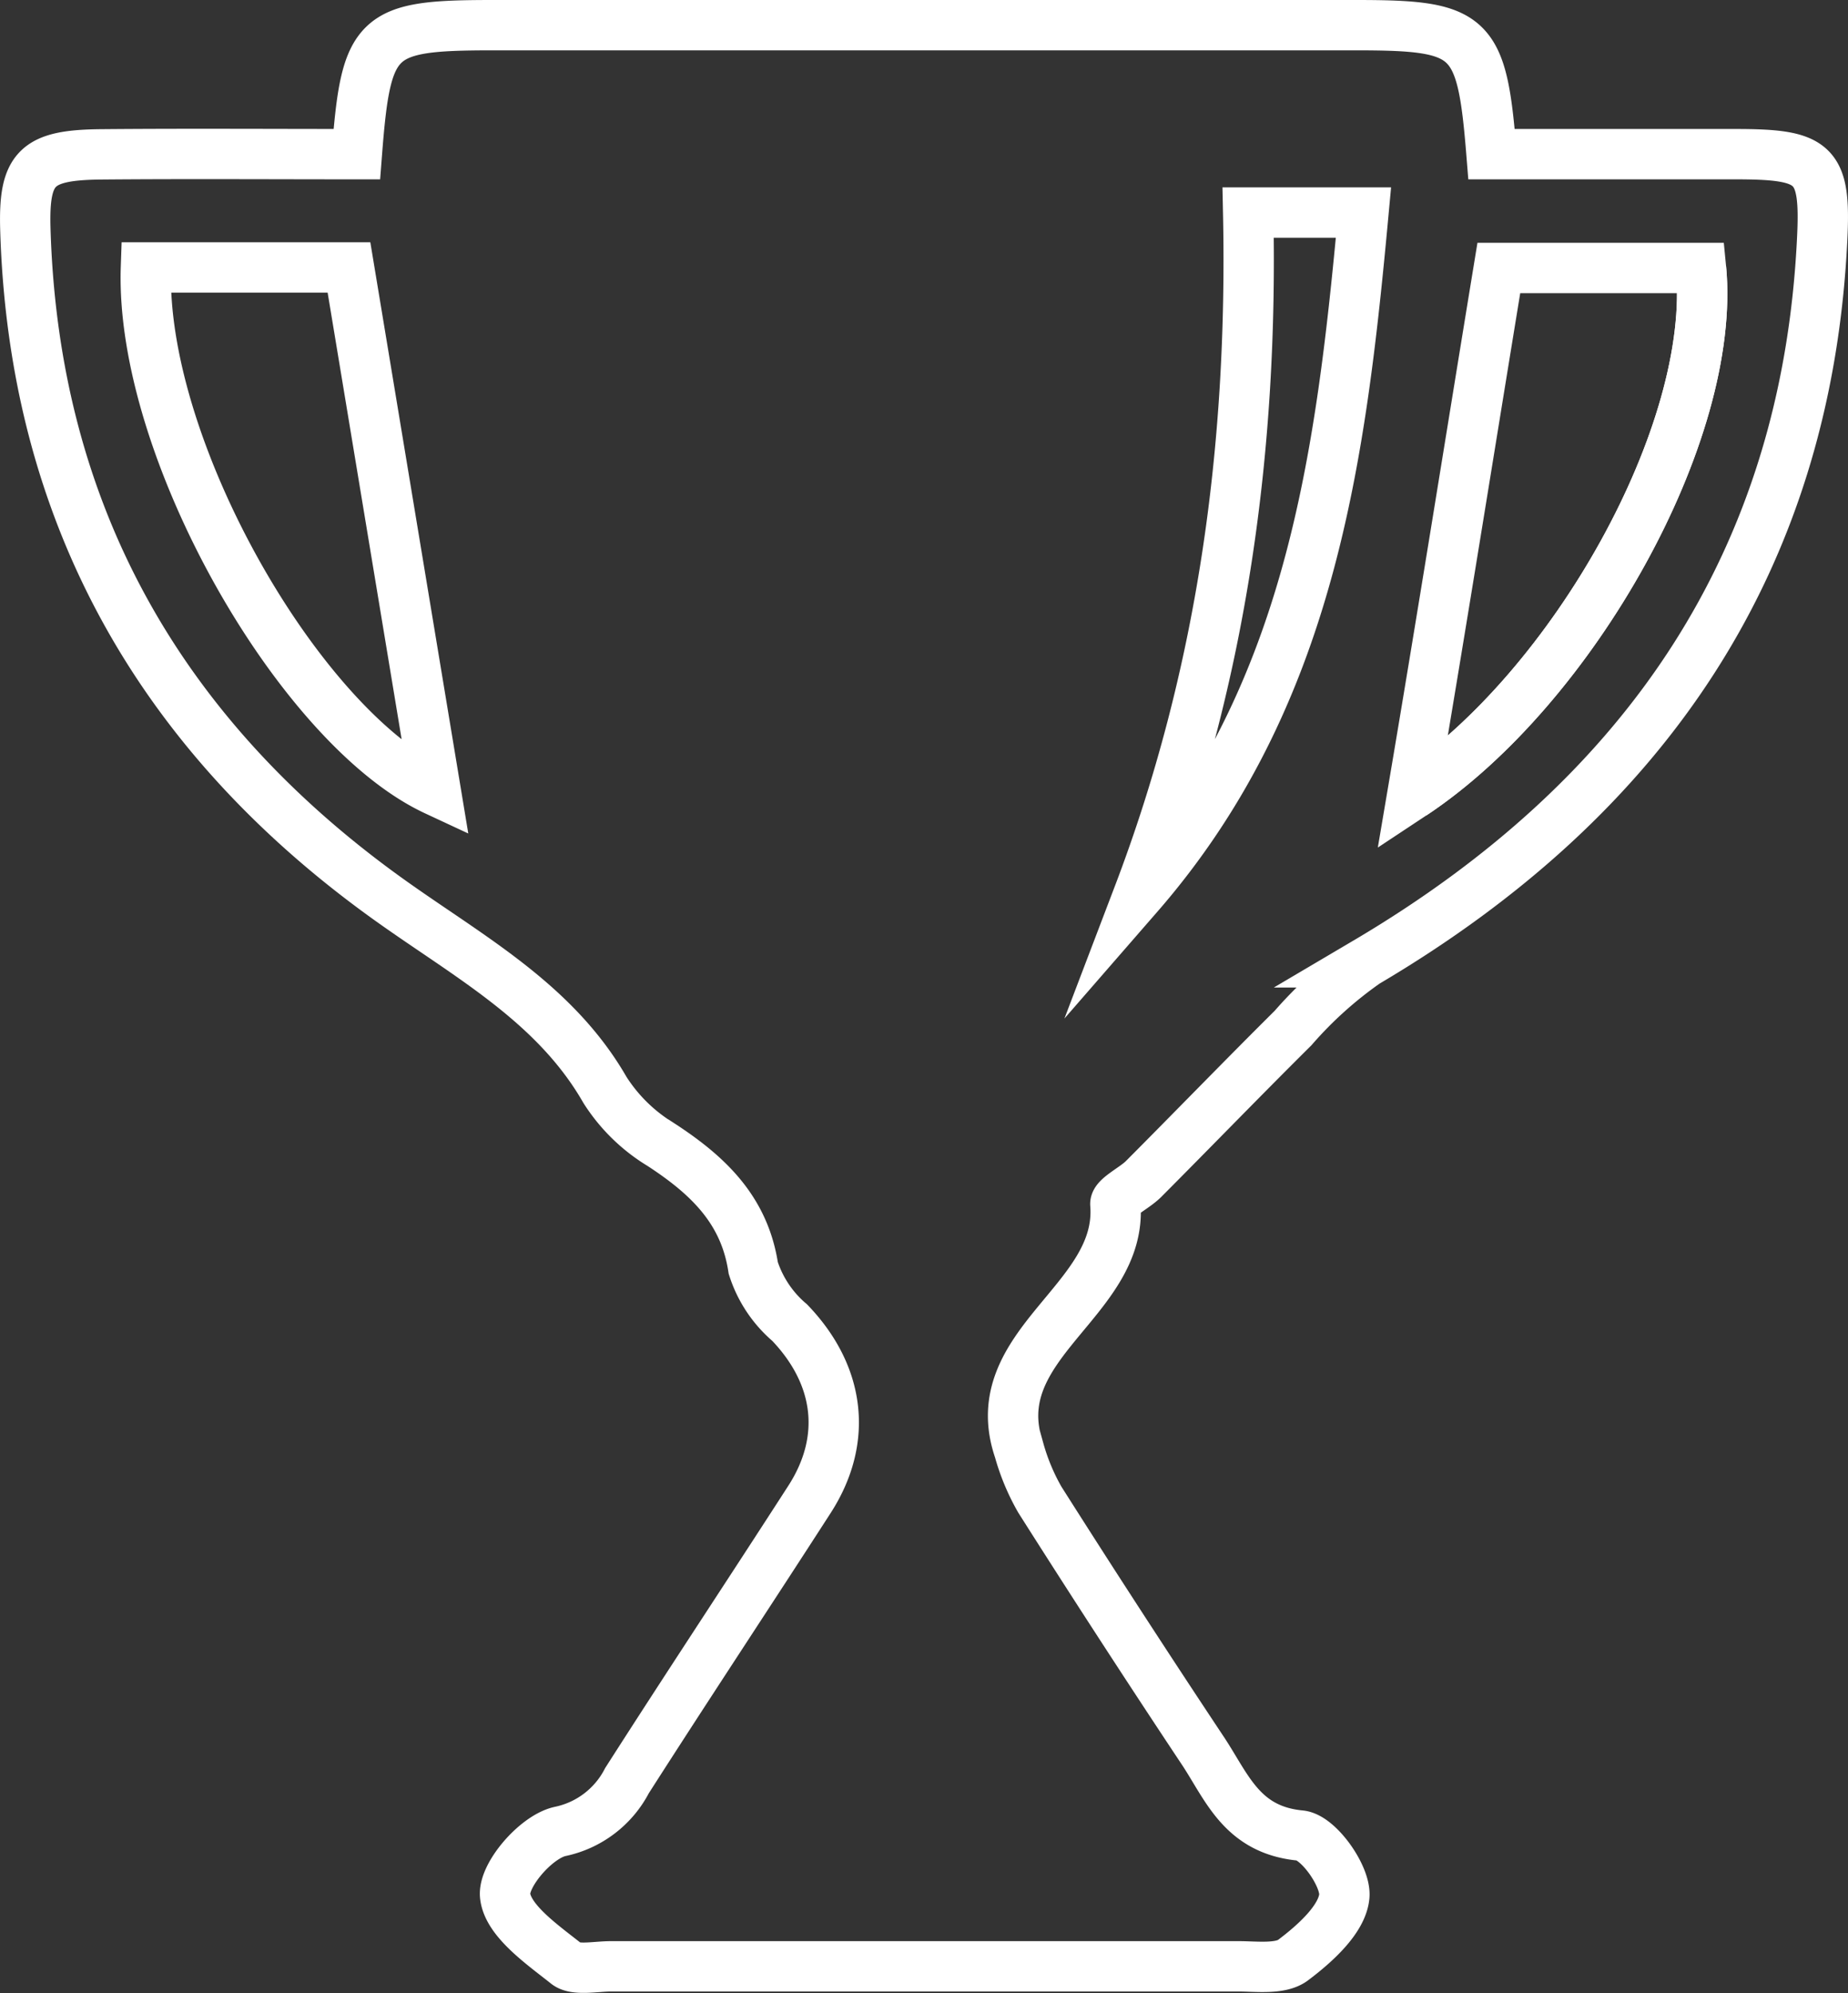
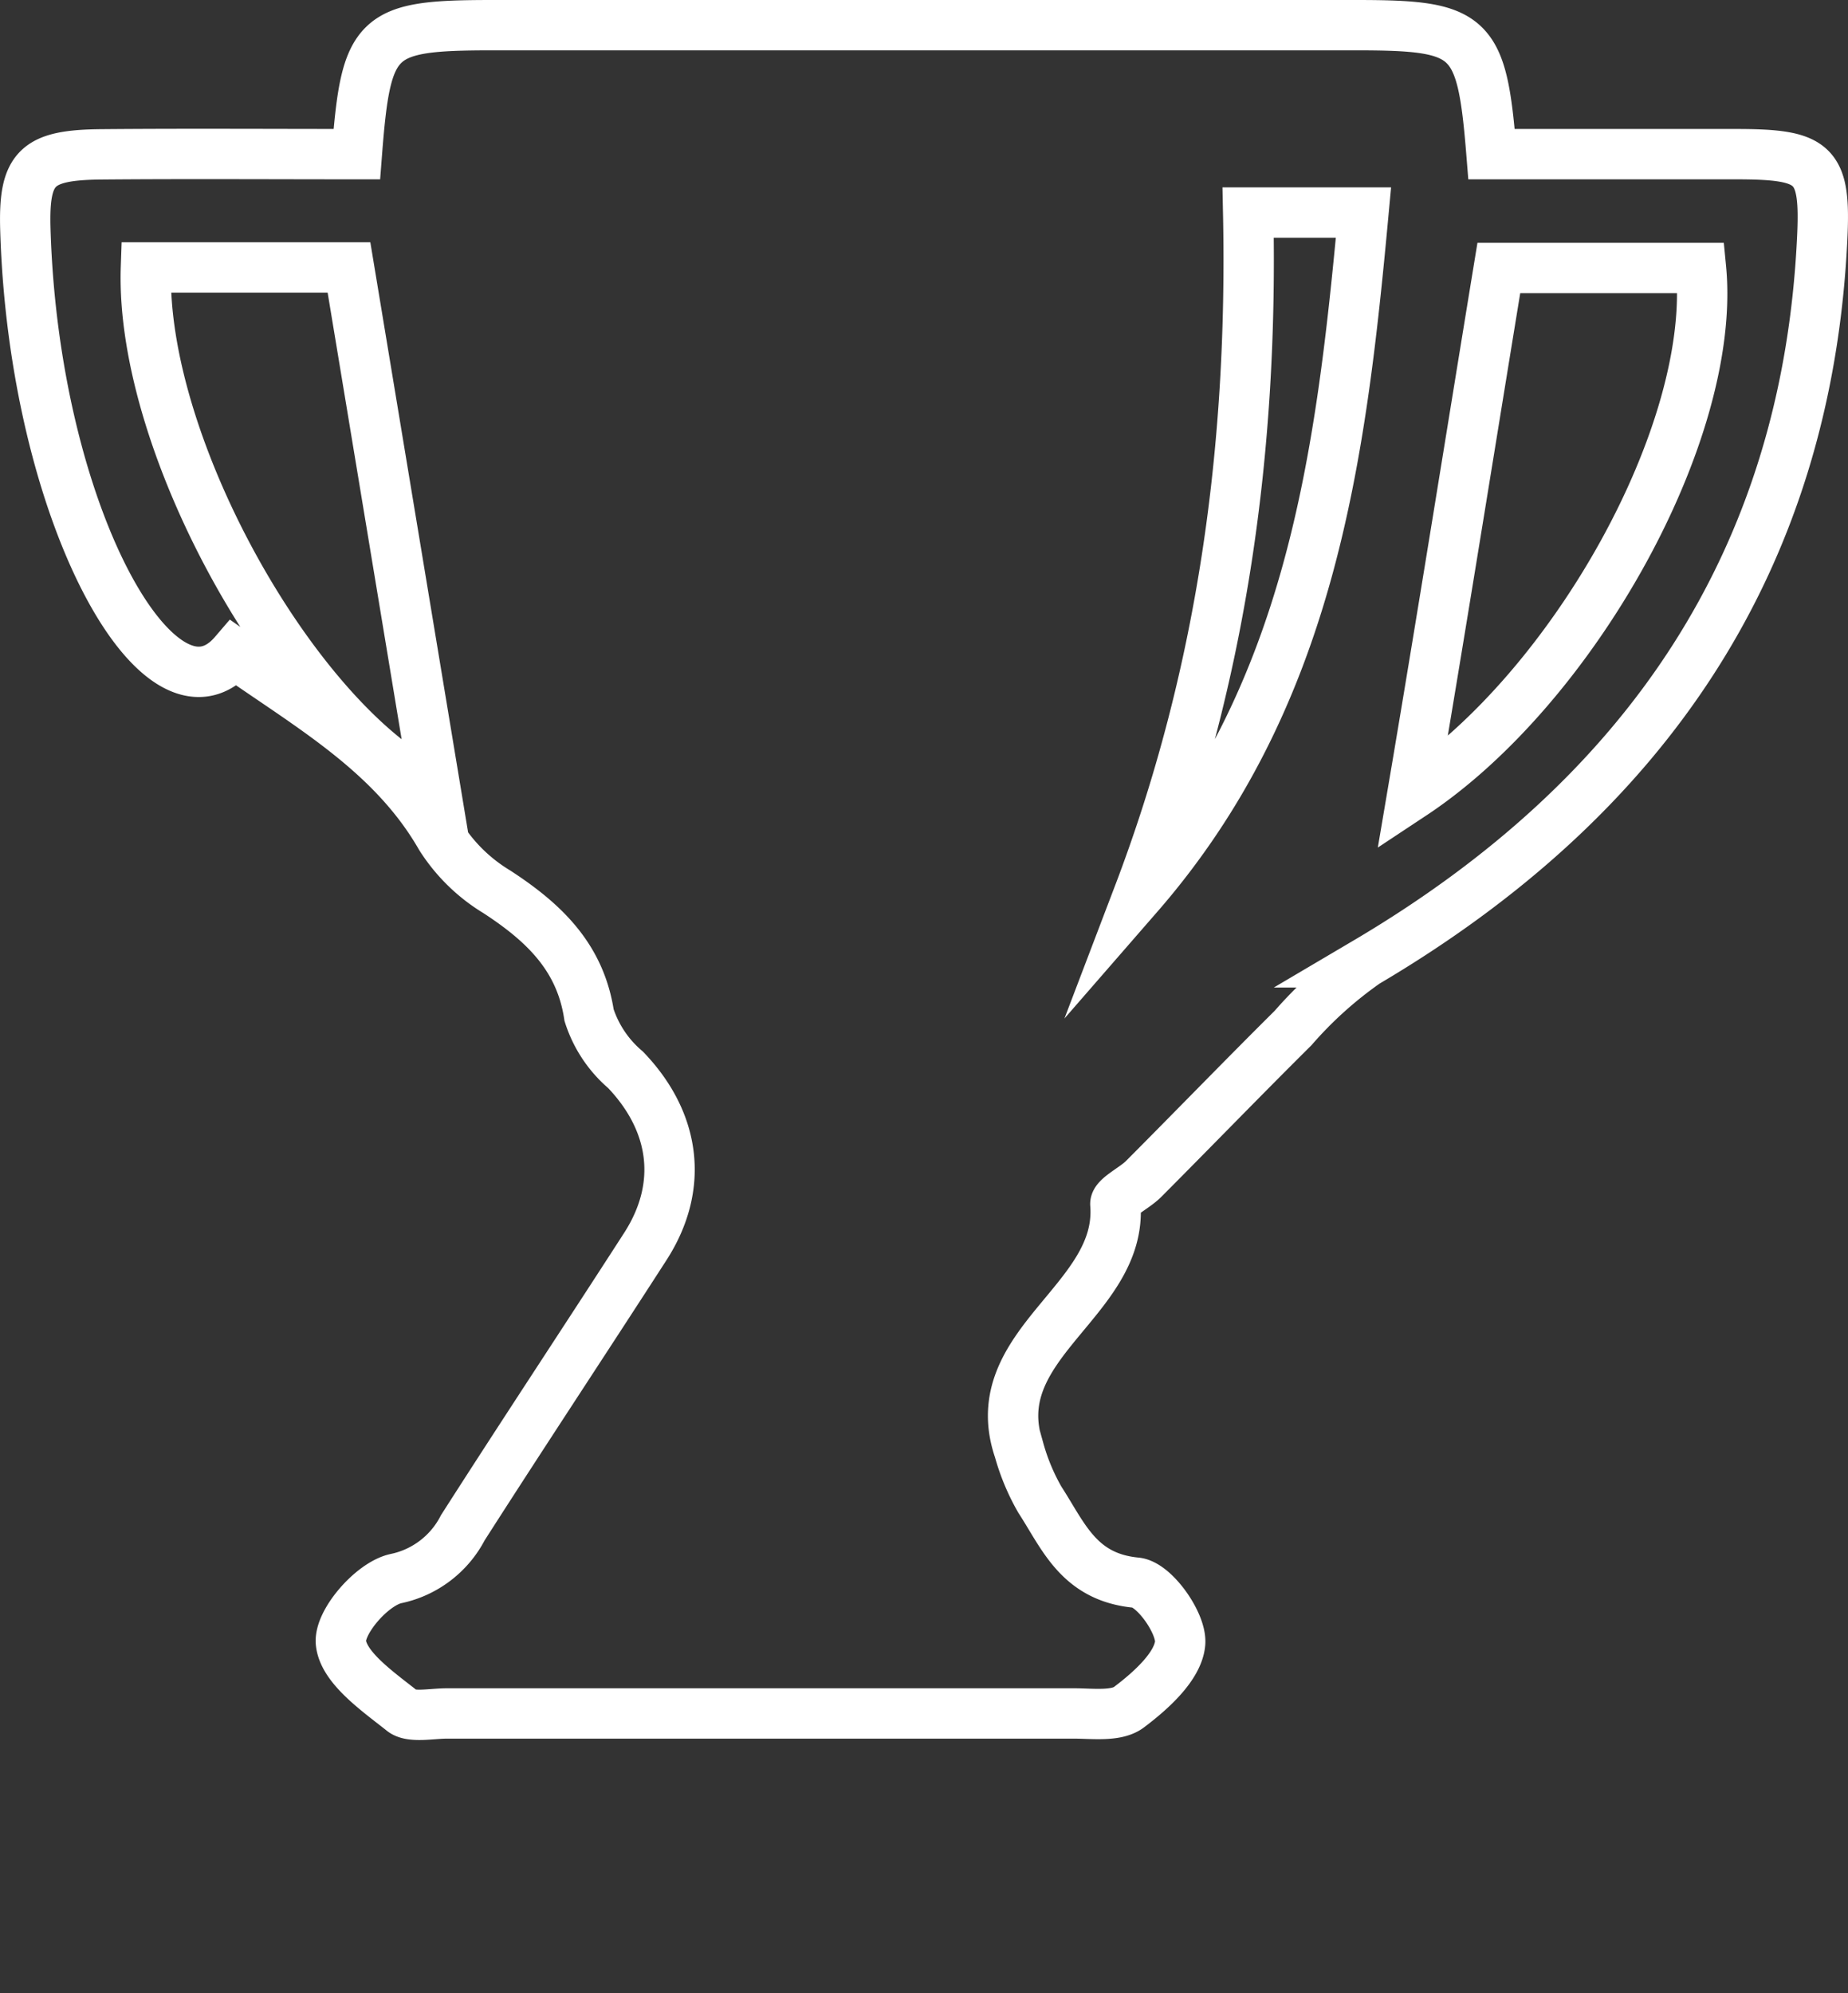
<svg xmlns="http://www.w3.org/2000/svg" viewBox="0 0 101.3 109.25">
  <rect x="0" y="0" width="101.3" height="109.25" fill="#333333" stroke="none" />
  <defs>
    <style>.cls-1{fill:none;stroke:#fff;stroke-miterlimit:10;stroke-width:2.76px;}</style>
  </defs>
  <title>aFichier 3</title>
  <g id="Calque_2" data-name="Calque 2">
    <g id="Calque_1-2" data-name="Calque 1">
      <g id="picto_3" data-name="picto 3">
-         <path class="cls-1" d="M19.56,8.45c.51-6.6,1-7.07,7.44-7.07H74.32c6.37,0,6.91.48,7.44,7.07H95.1c4.42,0,5,.48,4.78,4.74-.87,17.53-9.61,30.48-25,39.56a22,22,0,0,0-4,3.6c-2.76,2.74-5.46,5.53-8.2,8.28-.5.5-1.57,1-1.54,1.38.42,5.31-7.26,7.66-5.28,13.46A11.87,11.87,0,0,0,57,82.2q4.44,7,9,13.86c1.3,2,2.13,4.25,5.28,4.55,1,.1,2.51,2.25,2.41,3.33-.12,1.26-1.6,2.59-2.81,3.5-.69.52-2,.34-3,.34q-17.19,0-34.39,0c-.84,0-2,.25-2.46-.16-1.34-1.06-3.19-2.35-3.34-3.7-.13-1.12,1.68-3.23,3-3.53a5.36,5.36,0,0,0,3.68-2.79c3.3-5.16,6.68-10.26,10-15.41,2.13-3.3,1.66-6.83-1.08-9.69a6.55,6.55,0,0,1-2-3c-.48-3.18-2.48-5.08-5.06-6.76a9.4,9.4,0,0,1-3.07-3c-2.64-4.6-7.1-7.1-11.33-10.07C8.78,40.53,1.85,28.13,1.39,12.57c-.1-3.4.62-4.08,4.2-4.11C10.2,8.42,14.8,8.45,19.56,8.45Zm-.43,6.21H8c-.34,9.9,8.41,25.19,15.88,28.67ZM77.42,43.55c8.83-5.84,16.69-19.91,15.82-28.86H82.16C80.54,24.58,79,34.24,77.42,43.55Zm-9-31.9C68.69,24.54,67,37,62.4,49.07c9.46-10.87,11.1-24,12.34-37.42Z" />
-         <path class="cls-1" d="M93.24,14.69c.87,9-7,23-15.82,28.86" />
+         <path class="cls-1" d="M19.56,8.45c.51-6.6,1-7.07,7.44-7.07H74.32c6.37,0,6.91.48,7.44,7.07H95.1c4.42,0,5,.48,4.78,4.74-.87,17.53-9.61,30.48-25,39.56a22,22,0,0,0-4,3.6c-2.76,2.74-5.46,5.53-8.2,8.28-.5.5-1.57,1-1.54,1.38.42,5.31-7.26,7.66-5.28,13.46A11.87,11.87,0,0,0,57,82.2c1.3,2,2.13,4.25,5.28,4.55,1,.1,2.51,2.25,2.41,3.33-.12,1.26-1.6,2.59-2.81,3.5-.69.52-2,.34-3,.34q-17.19,0-34.39,0c-.84,0-2,.25-2.46-.16-1.34-1.06-3.19-2.35-3.34-3.7-.13-1.12,1.68-3.23,3-3.53a5.36,5.36,0,0,0,3.68-2.79c3.3-5.16,6.68-10.26,10-15.41,2.13-3.3,1.66-6.83-1.08-9.69a6.55,6.55,0,0,1-2-3c-.48-3.18-2.48-5.08-5.06-6.76a9.4,9.4,0,0,1-3.07-3c-2.64-4.6-7.1-7.1-11.33-10.07C8.78,40.53,1.85,28.13,1.39,12.57c-.1-3.4.62-4.08,4.2-4.11C10.2,8.42,14.8,8.45,19.56,8.45Zm-.43,6.21H8c-.34,9.9,8.41,25.19,15.88,28.67ZM77.42,43.55c8.83-5.84,16.69-19.91,15.82-28.86H82.16C80.54,24.58,79,34.24,77.42,43.55Zm-9-31.9C68.69,24.54,67,37,62.4,49.07c9.46-10.87,11.1-24,12.34-37.42Z" />
      </g>
    </g>
  </g>
</svg>